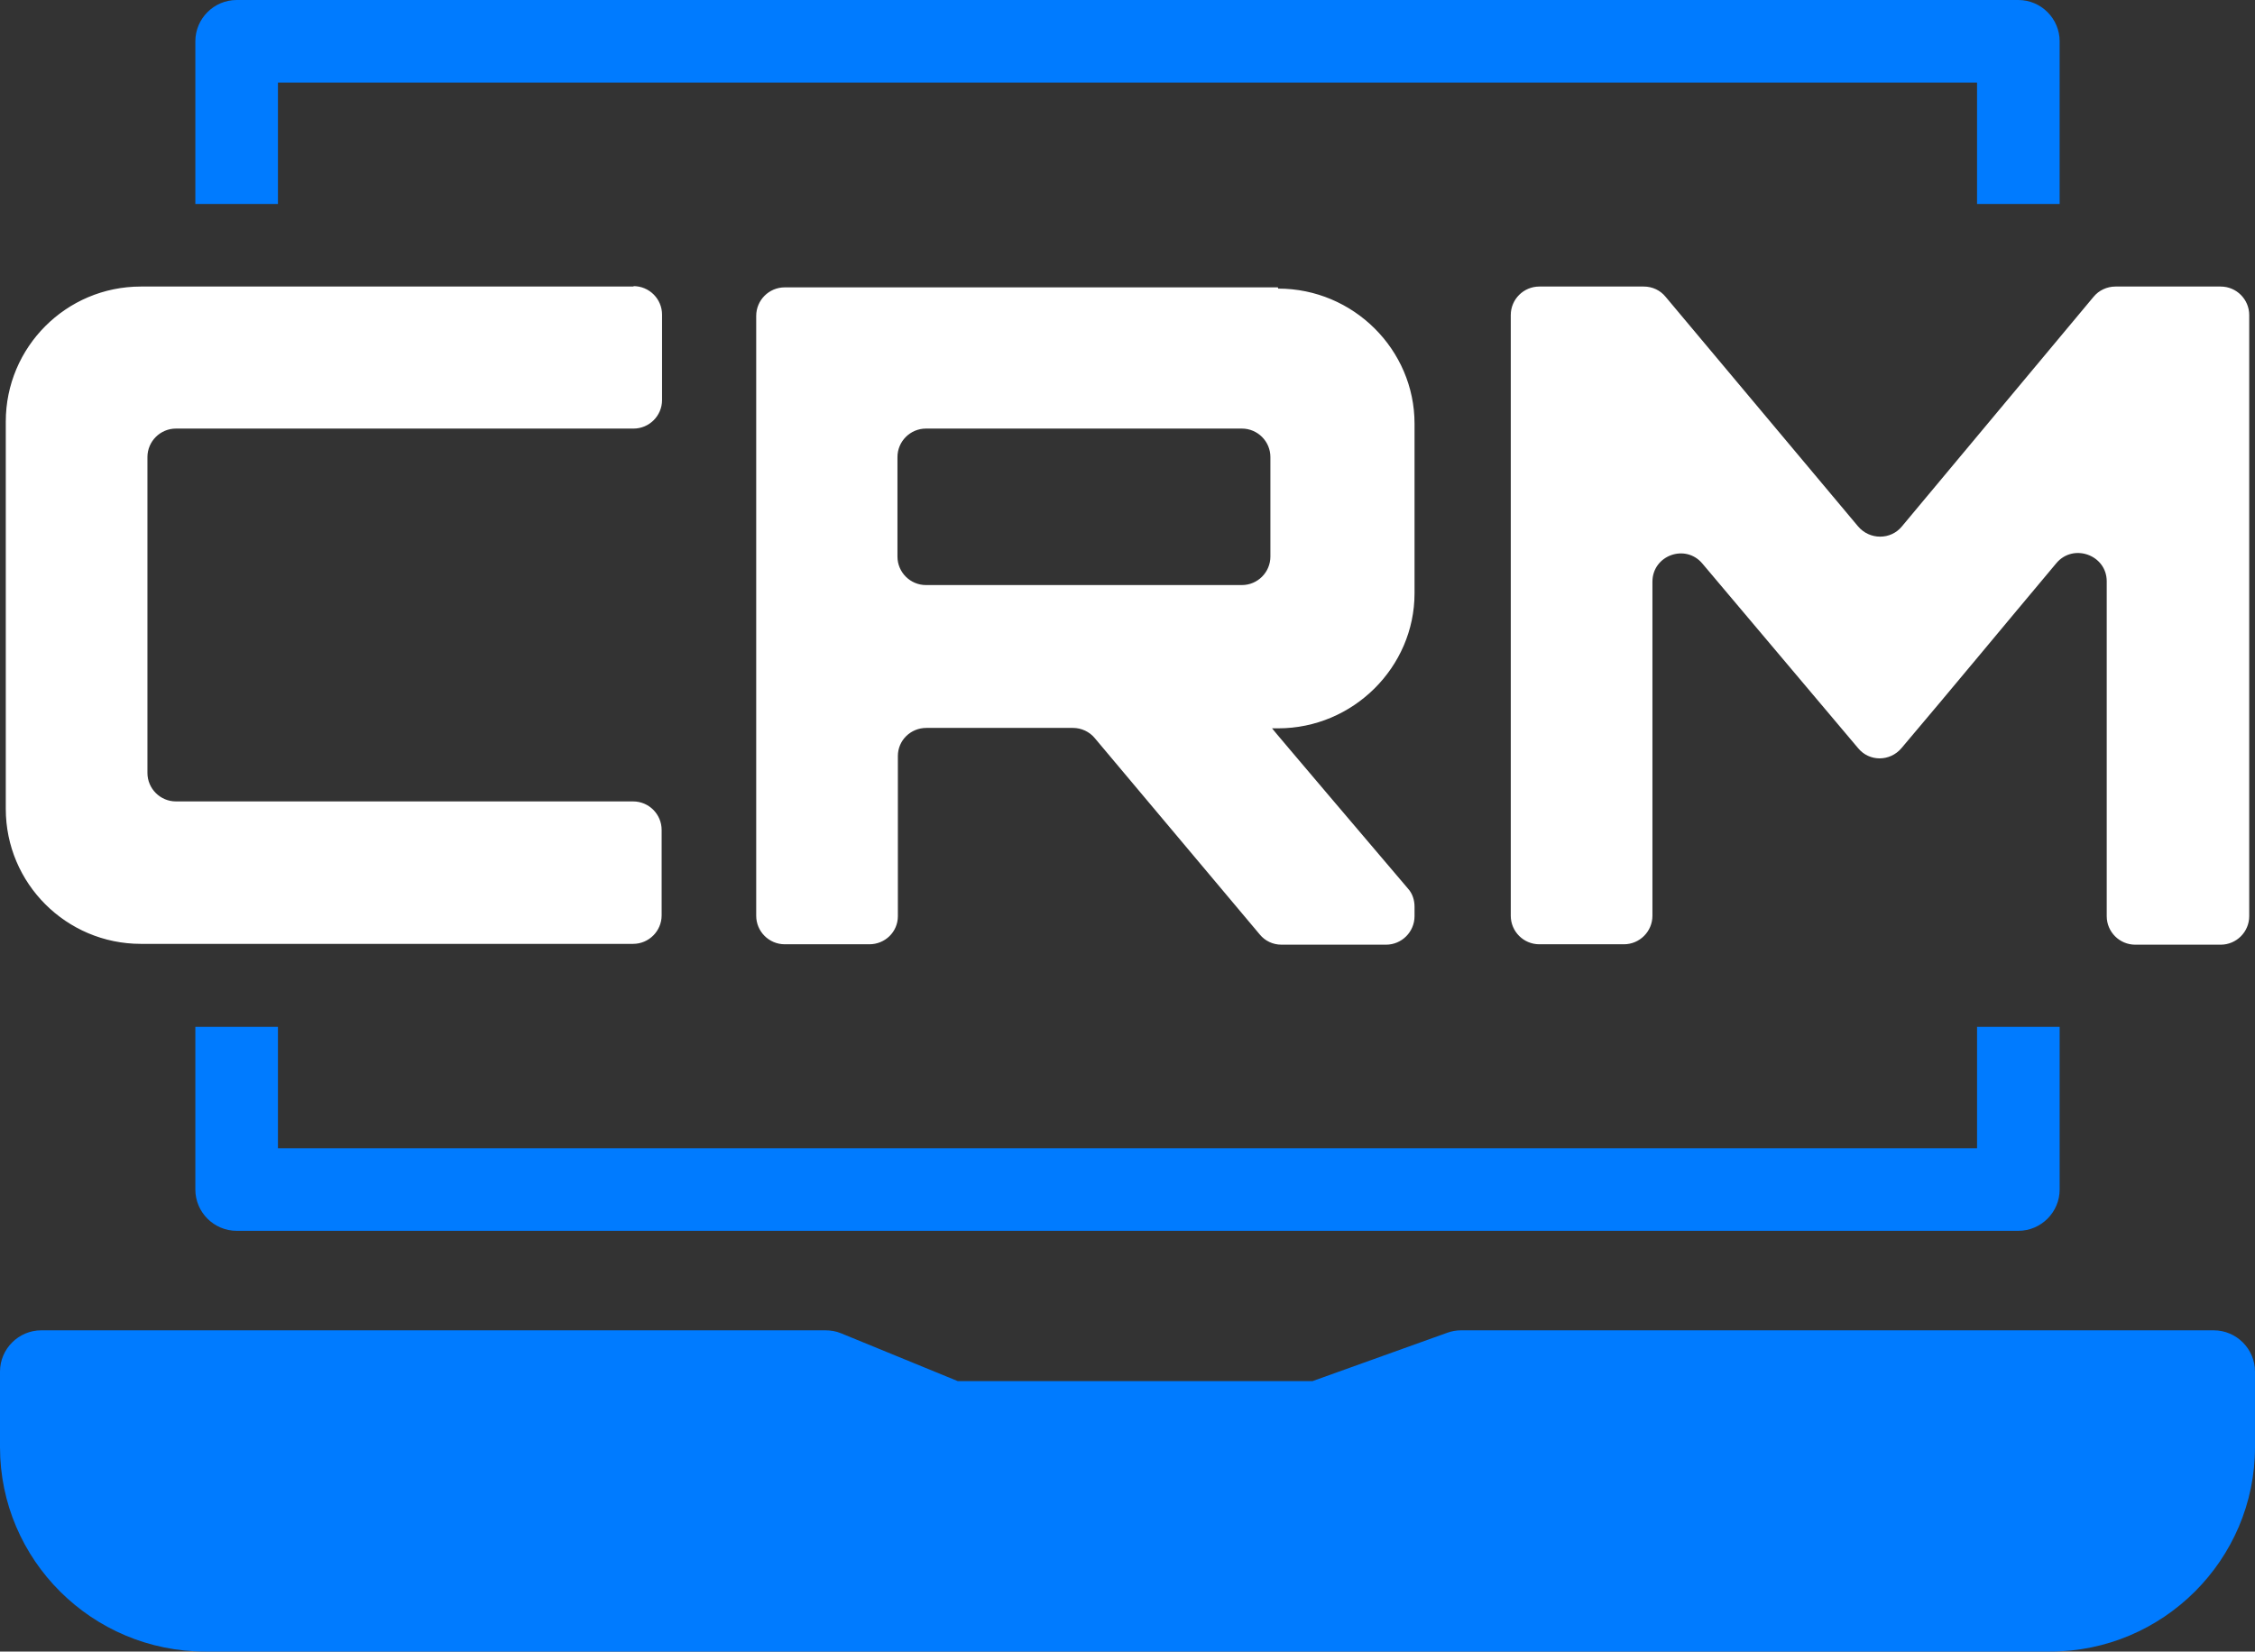
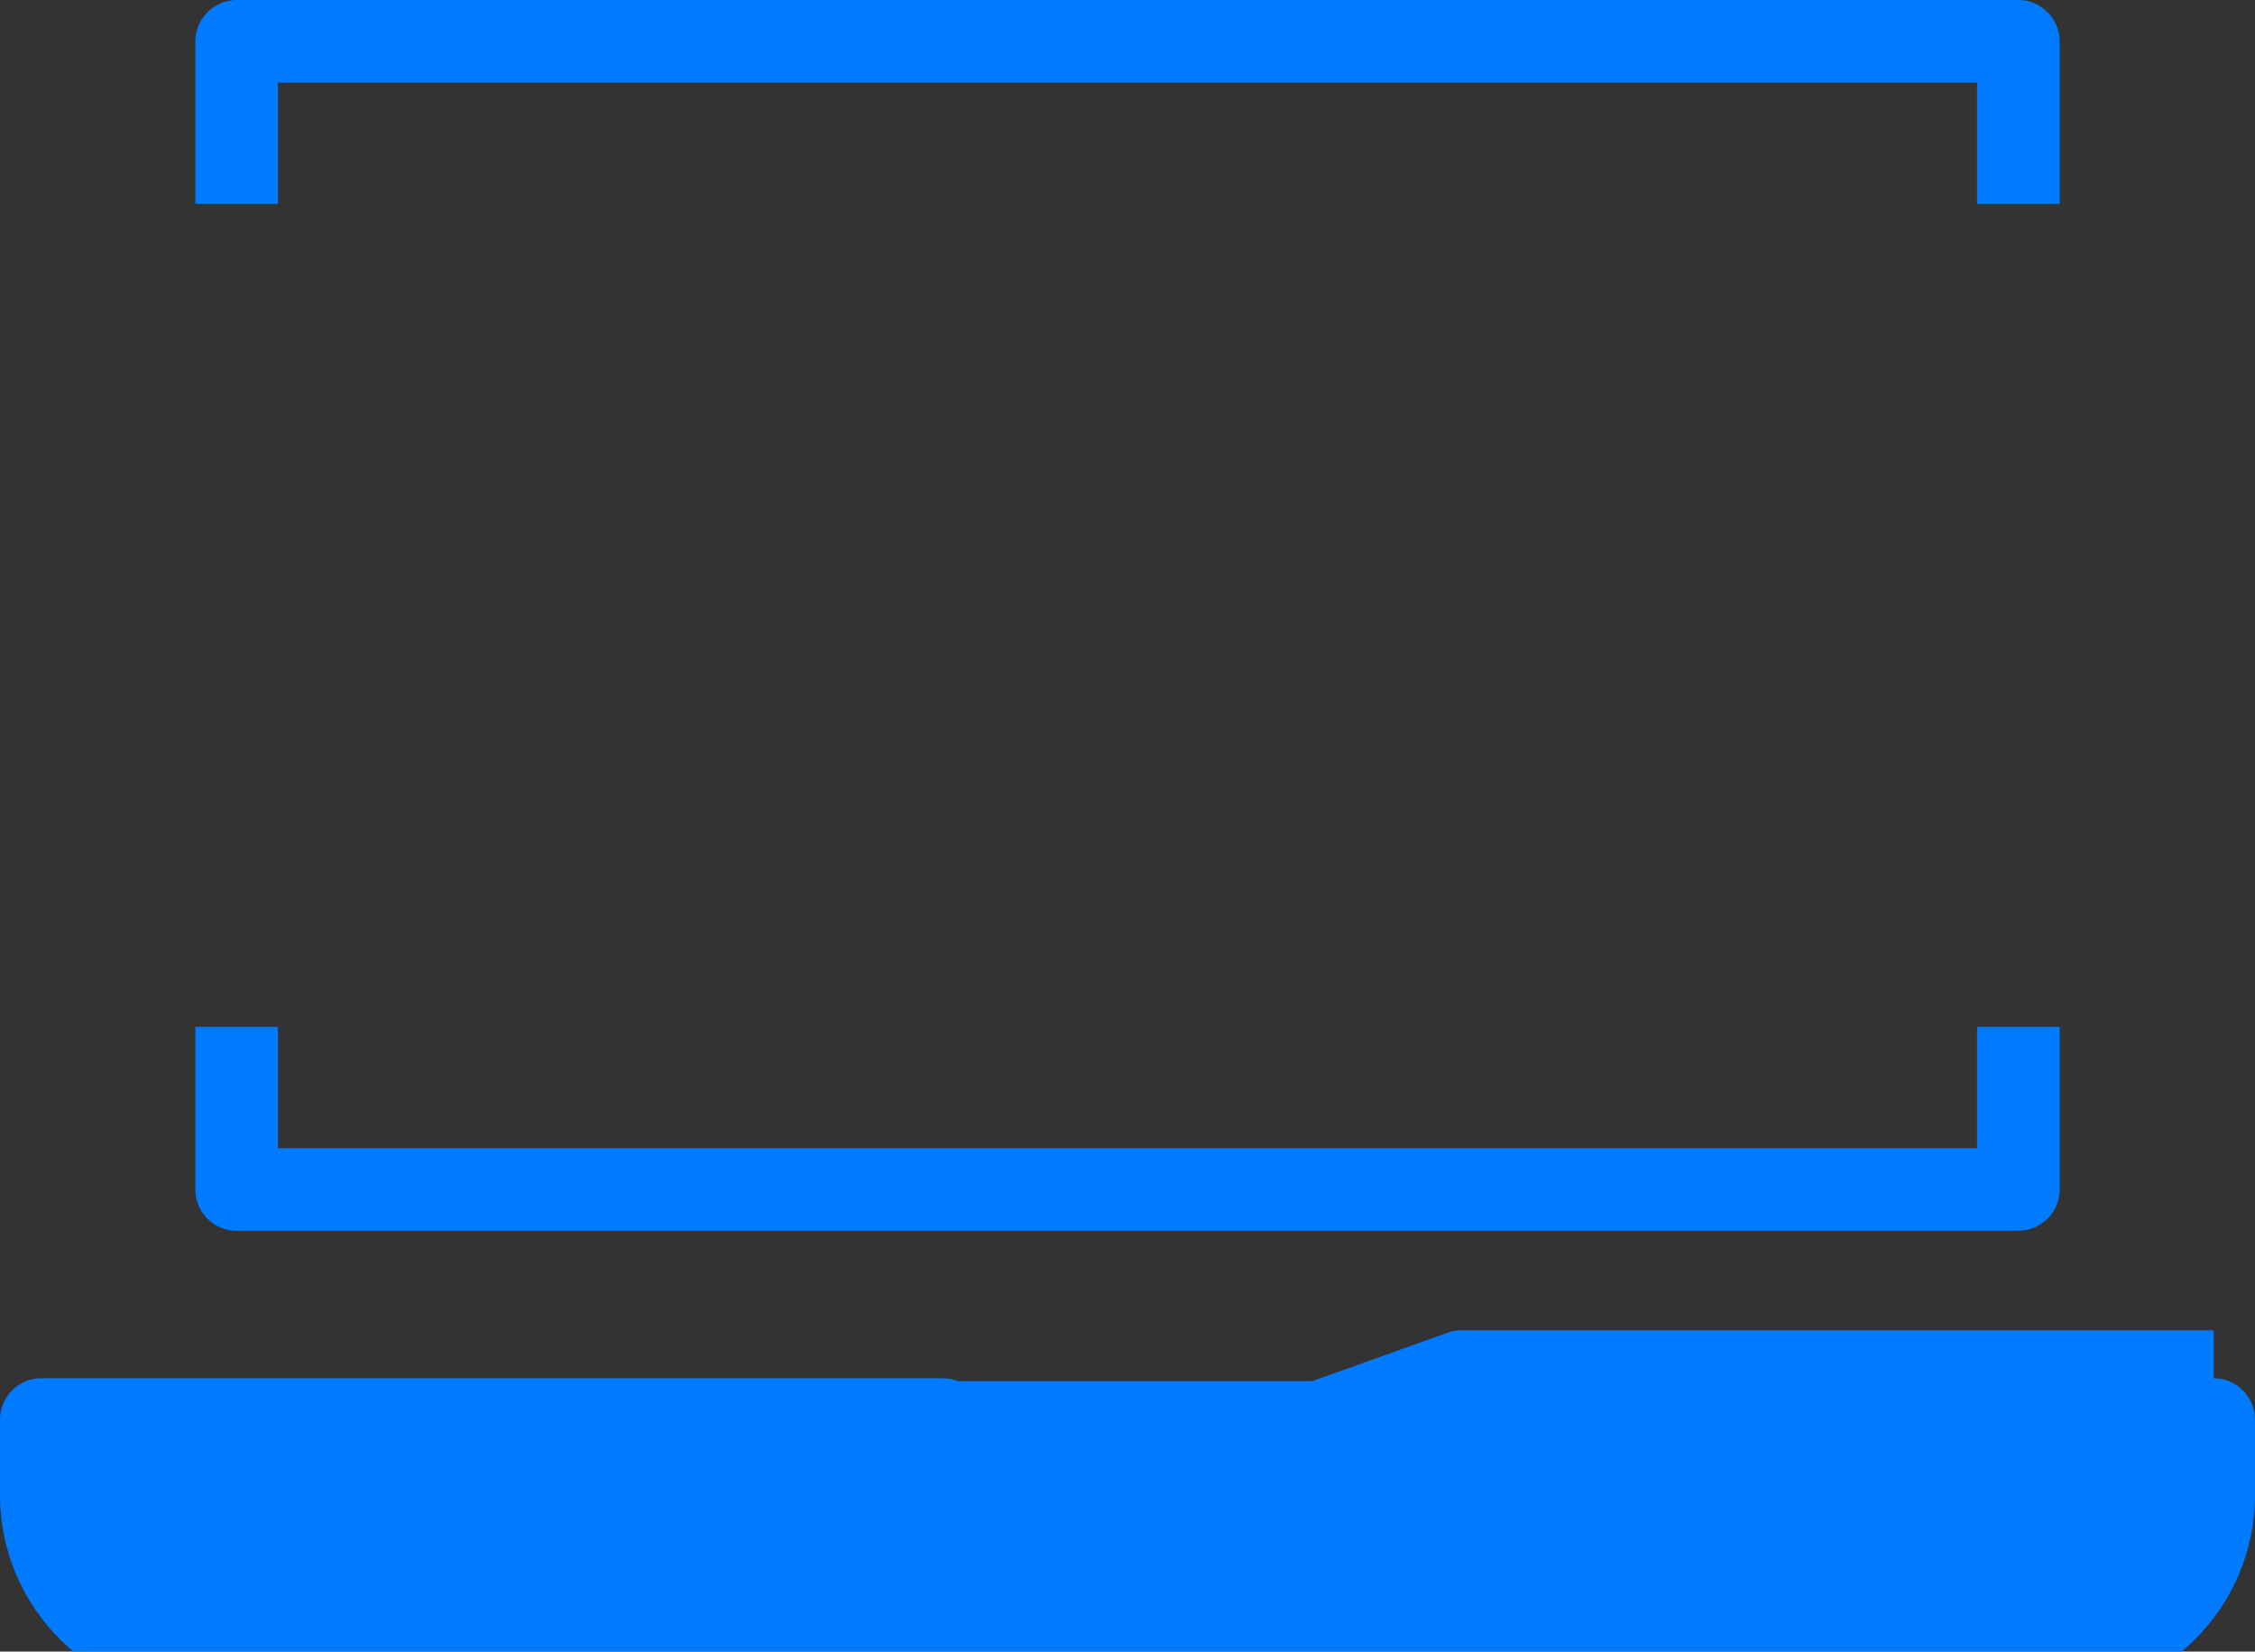
<svg xmlns="http://www.w3.org/2000/svg" id="Camada_2" viewBox="0 0 54.6 40">
  <rect x="0" y="0" width="54.6" height="40" fill="#333333" stroke="none" />
  <defs>
    <style>      .cls-1 {        fill: #fff;      }      .cls-2 {        fill: #007bff;      }    </style>
  </defs>
  <g id="Layer_1">
    <g>
-       <path class="cls-2" d="M53.6,32.22h-18.22c-.12,0-.23.02-.34.06l-3.26,1.17h-8.59l-2.83-1.16c-.12-.05-.25-.07-.38-.07H1c-.55,0-1,.45-1,1v1.83c0,2.73,2.23,4.95,4.97,4.95h44.67c2.73,0,4.96-2.22,4.96-4.95v-1.83c0-.55-.45-1-1-1ZM6.73,2h41.14v2.94h2V1c0-.55-.45-1-1-1H5.73c-.55,0-1,.45-1,1v3.94h2V2ZM5.73,29.81h43.14c.55,0,1-.45,1-1v-3.94h-2v2.94H6.73v-2.94h-2v3.94c0,.55.45,1,1,1Z" />
-       <path class="cls-1" d="M15.34,6.94H3.41c-1.81,0-3.27,1.47-3.27,3.27v9.38c0,1.81,1.47,3.27,3.27,3.27h11.92c.38,0,.69-.31.69-.69v-2.07c0-.38-.31-.69-.69-.69H4.26c-.38,0-.69-.31-.69-.69v-7.65c0-.38.31-.69.69-.69h11.08c.38,0,.69-.31.69-.69v-2.07c0-.38-.31-.69-.69-.69ZM30.94,6.96h-11.94c-.38,0-.69.31-.69.69v14.53c0,.38.31.69.69.69h2.05c.38,0,.69-.3.69-.68,0-1.01,0-2.87,0-3.88,0-.38.31-.68.69-.68h3.55c.2,0,.4.09.53.25l3.99,4.75c.13.16.32.25.53.25h2.53c.38,0,.69-.31.69-.69,0-.05,0-.23,0-.23,0-.16-.05-.32-.16-.44-.68-.8-3.3-3.88-3.29-3.88h.15c1.81,0,3.3-1.48,3.3-3.27v-4.11c0-1.79-1.48-3.27-3.3-3.27ZM30.76,13.48c0,.38-.31.69-.69.69h-7.65c-.38,0-.69-.31-.69-.69v-2.41c0-.38.31-.69.69-.69h7.65c.38,0,.69.31.69.69v2.41ZM53.77,6.94h-2.55c-.2,0-.4.09-.53.25l-4.64,5.56c-.27.33-.78.33-1.06,0l-4.66-5.56c-.13-.16-.32-.25-.53-.25h-2.53c-.38,0-.69.31-.69.69v14.55c0,.38.31.69.69.69h2.05c.38,0,.69-.31.69-.69v-8.09c0-.64.8-.93,1.21-.44l3.77,4.47c.27.33.77.33,1.05,0,1.22-1.44,2.5-2.99,3.75-4.48.41-.49,1.22-.2,1.22.44v8.11c0,.38.31.69.69.69h2.07c.38,0,.69-.31.69-.69V7.63c0-.38-.31-.69-.69-.69Z" />
+       <path class="cls-2" d="M53.6,32.22h-18.22c-.12,0-.23.02-.34.06l-3.26,1.17h-8.59c-.12-.05-.25-.07-.38-.07H1c-.55,0-1,.45-1,1v1.83c0,2.73,2.23,4.95,4.97,4.95h44.67c2.73,0,4.96-2.22,4.96-4.95v-1.83c0-.55-.45-1-1-1ZM6.73,2h41.14v2.94h2V1c0-.55-.45-1-1-1H5.73c-.55,0-1,.45-1,1v3.94h2V2ZM5.73,29.81h43.14c.55,0,1-.45,1-1v-3.94h-2v2.94H6.73v-2.94h-2v3.94c0,.55.45,1,1,1Z" />
    </g>
  </g>
</svg>